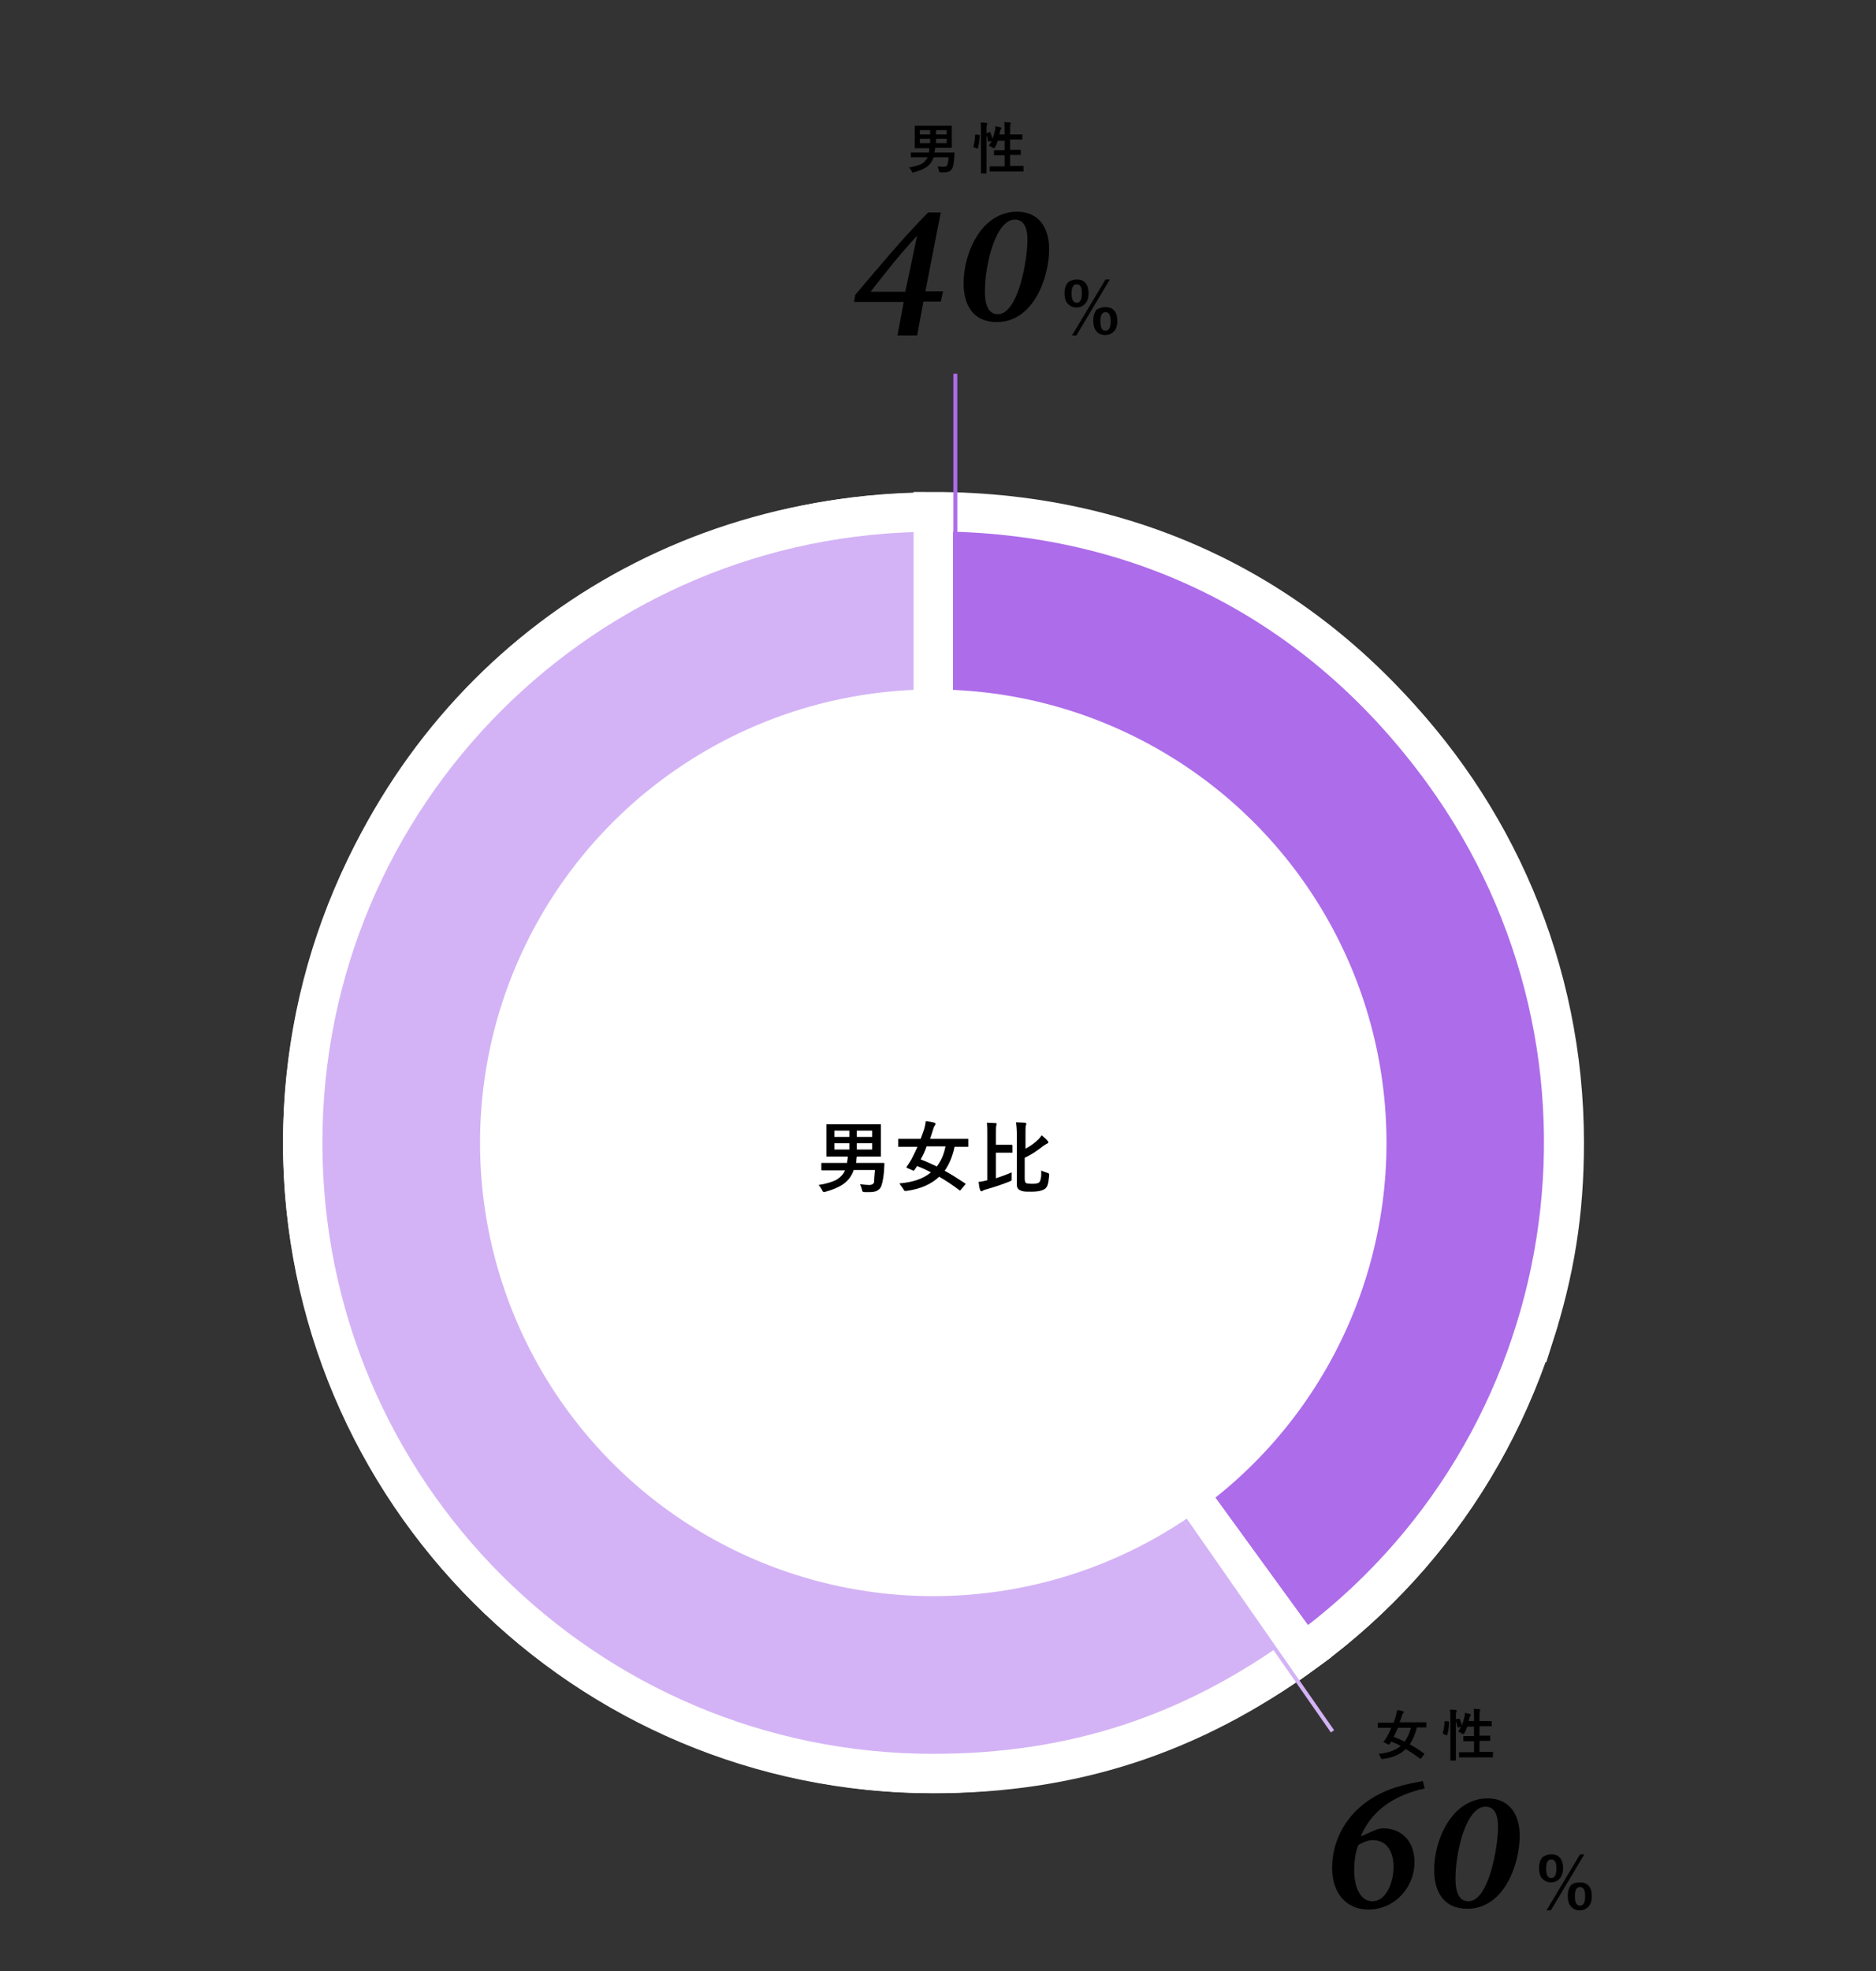
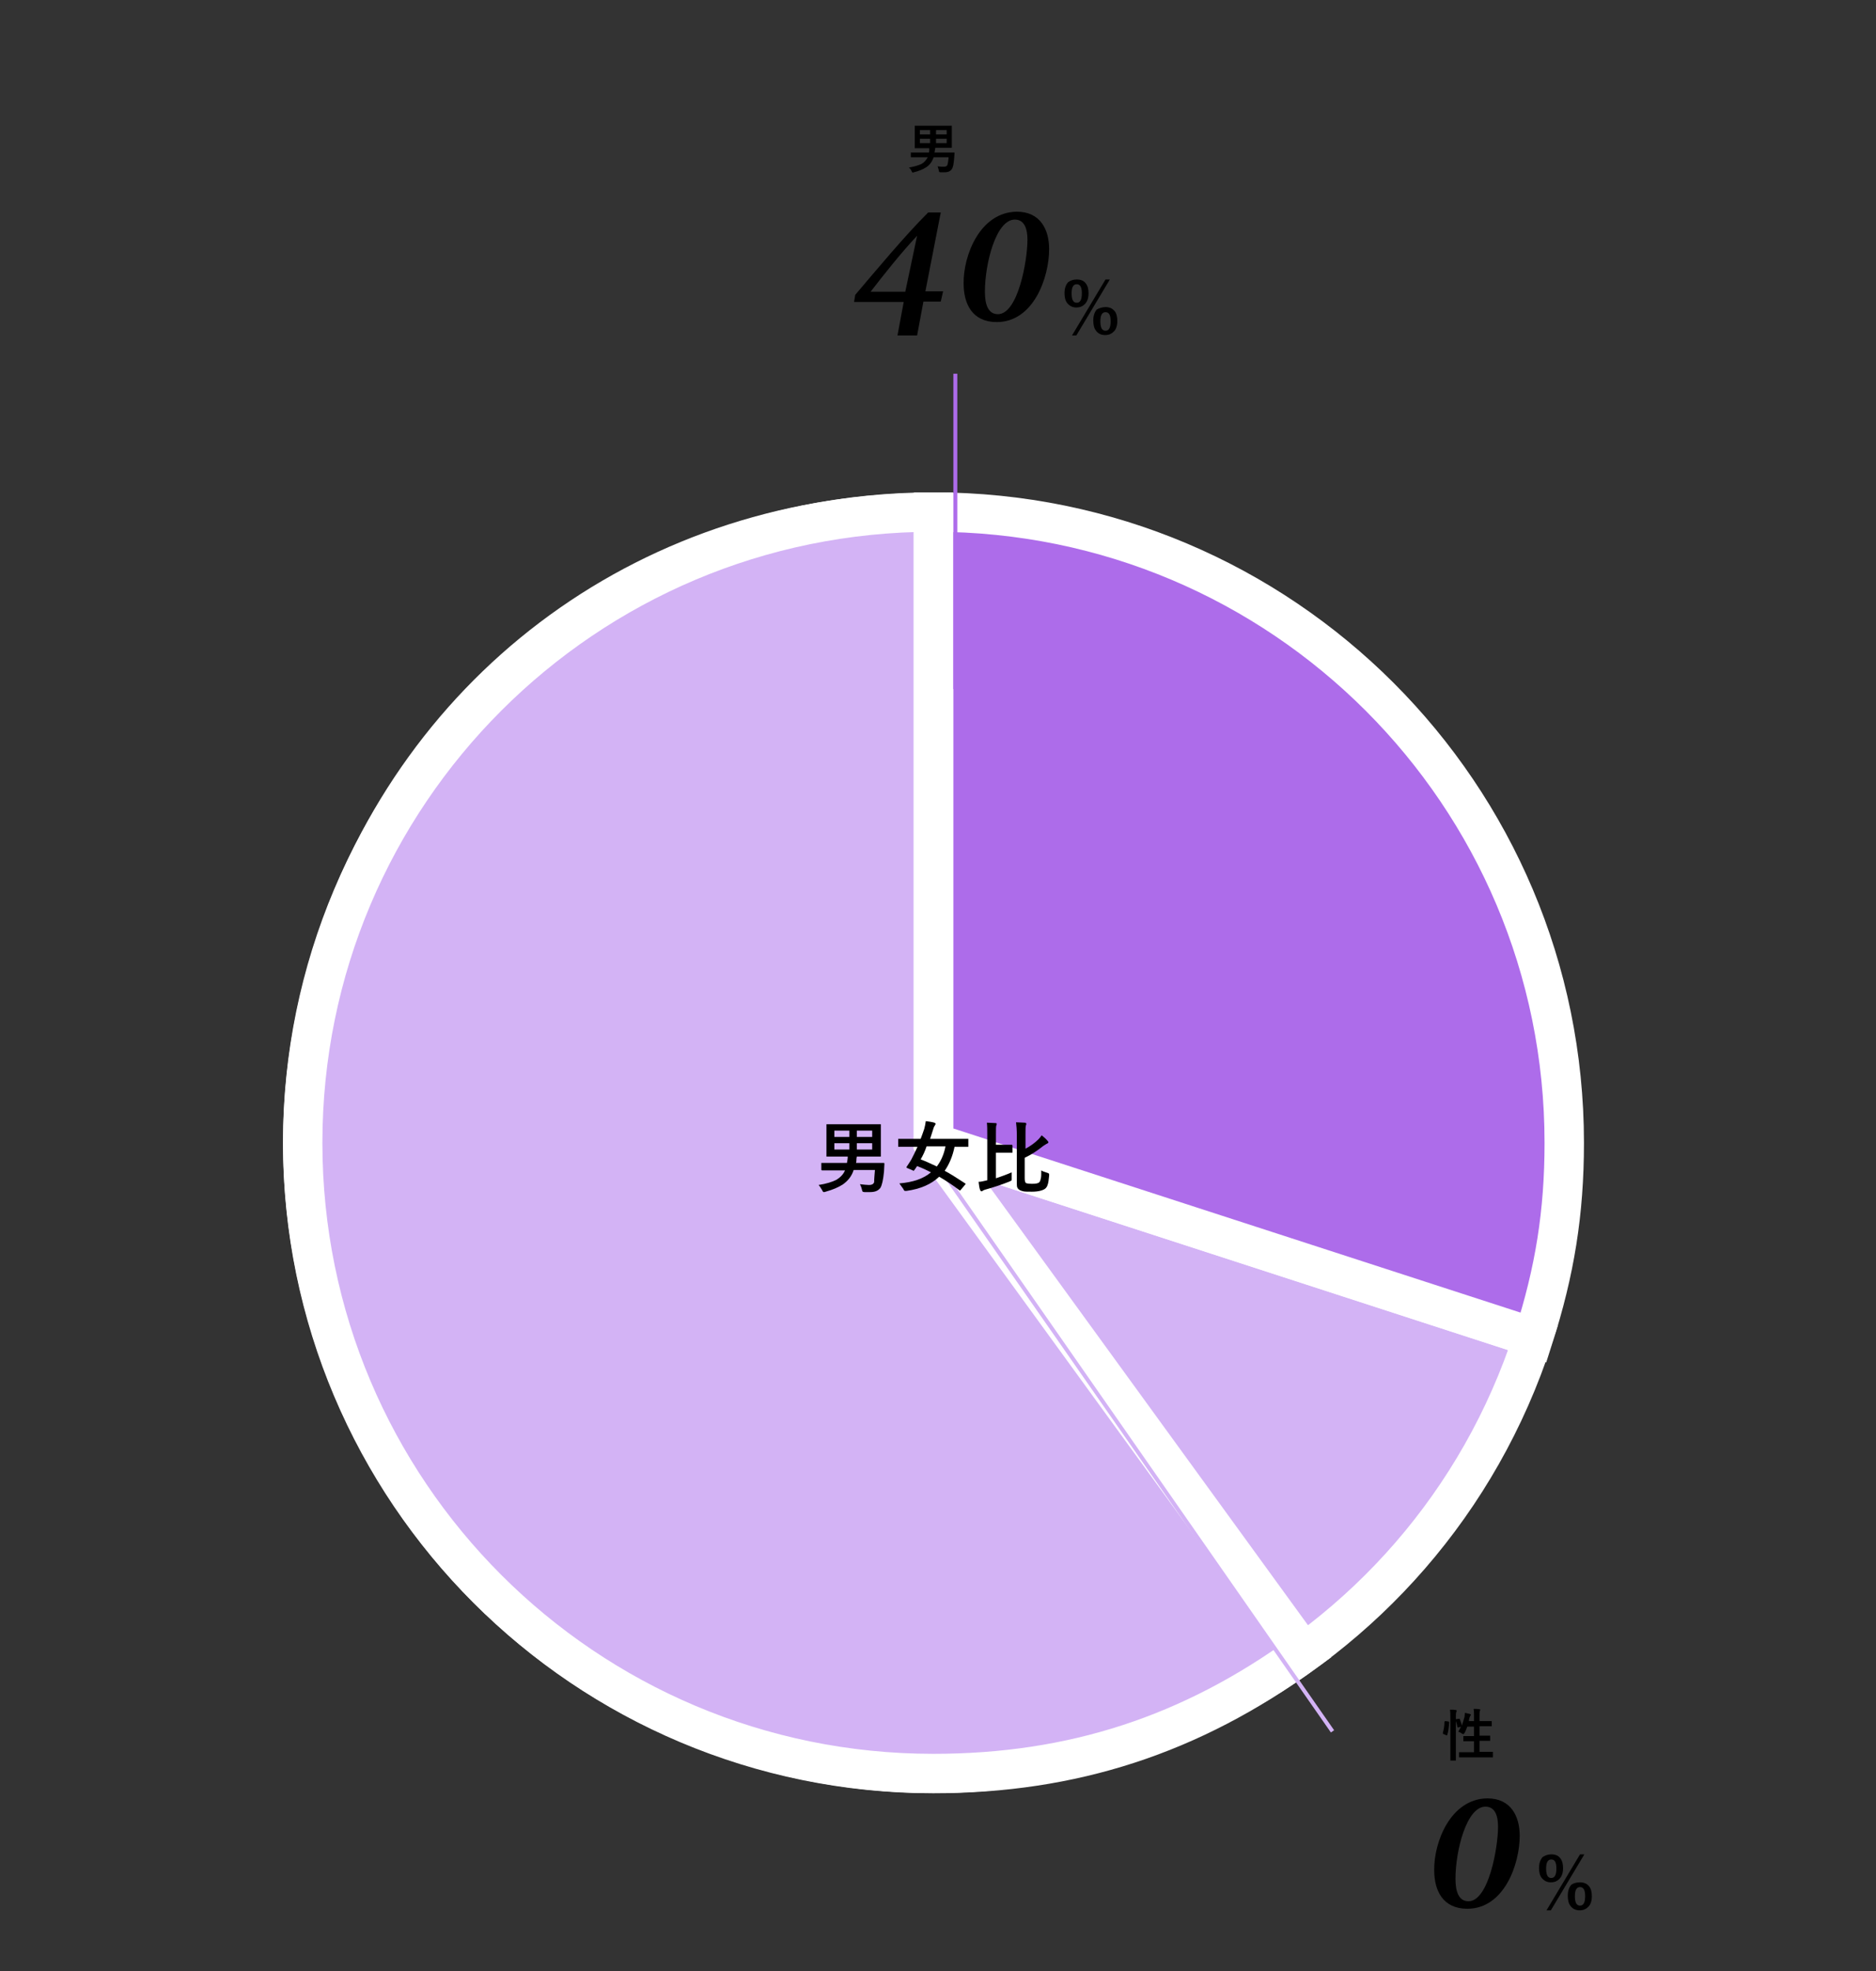
<svg xmlns="http://www.w3.org/2000/svg" version="1.1" id="レイヤー_3" x="0px" y="0px" viewBox="0 0 476 500" style="enable-background:new 0 0 476 500;" xml:space="preserve">
  <rect x="0" y="0" width="476" height="500" fill="#333333" stroke="none" />
  <style type="text/css">
	.st0{fill:#D3B3F5;stroke:#FFFFFF;stroke-width:10;stroke-miterlimit:10;}
	.st1{fill:#AD6CEA;stroke:#FFFFFF;stroke-width:10;stroke-miterlimit:10;}
	.st2{fill:none;stroke:#D3B3F5;stroke-miterlimit:10;}
	.st3{fill:none;stroke:#AD6CEA;stroke-miterlimit:10;}
	.st4{fill:#FFFFFF;}
</style>
  <g>
    <g>
-       <path d="M361.5,453.7c-1.7,0.3-3.8,1-5.5,1.7c-3.2,1.4-8,4.1-10.7,10.3l0.1,0.1l2.7-1.2c0.9-0.4,2-0.8,2.8-0.8c4.8,0,8,3.3,8,8.6    c0,6.5-5.1,12-11.7,12c-5.8,0-9.2-4.4-9.2-10.5c0-9.1,5.9-17.3,16.2-20.5c2.4-0.8,4.9-1.2,6.8-1.6L361.5,453.7z M348.3,466.8    c-1.4,0-2.7,0.7-3.6,1.2c-0.6,1.3-1.1,3.5-1.1,6.5c0,3.9,1.4,7.8,4.6,7.8c3.5,0,5.4-4.7,5.4-8.9    C353.5,469.8,352,466.8,348.3,466.8L348.3,466.8z" />
      <path d="M377.4,456.2c6,0,8.2,4.6,8.2,9.5c0,7.1-3.9,18.5-13.3,18.5c-6.2,0-8.4-4.6-8.4-9.8C363.8,467.4,368,456.3,377.4,456.2    L377.4,456.2z M376.9,458.3c-4.8,0-7.6,11.2-7.6,18.3c0,3.2,0.8,5.7,3.3,5.7c5.1,0,7.5-13.6,7.5-18.9    C380.1,460.7,379.4,458.3,376.9,458.3L376.9,458.3z" />
    </g>
  </g>
  <g>
    <g>
-       <path d="M349.8,444.9c2.4-0.2,4.3-0.9,5.6-2c-0.7-0.4-1.6-0.8-2.4-1.1c-0.2,0.3-0.3,0.5-0.5,0.7c-0.1,0.1-0.1,0.1-0.1,0.1    c0,0-0.1,0-0.2-0.1l-1-0.5c-0.1,0-0.2-0.1-0.2-0.1c0,0,0-0.1,0.1-0.1c0.3-0.4,0.6-0.8,0.8-1.2c0.4-0.7,0.8-1.5,1.1-2.3h-1.5    l-1.8,0c-0.1,0-0.1,0-0.1,0s0-0.1,0-0.1v-1.1c0-0.1,0-0.1,0-0.1c0,0,0.1,0,0.1,0l1.8,0h2.1c0.2-0.5,0.4-1.1,0.6-1.8    c0.1-0.5,0.2-0.9,0.3-1.4c0.6,0.1,1.1,0.1,1.5,0.3c0.2,0,0.2,0.1,0.2,0.2c0,0.1-0.1,0.2-0.2,0.3c-0.1,0.1-0.2,0.3-0.3,0.6    c-0.1,0.5-0.3,1-0.6,1.7h4.9l1.8,0c0.1,0,0.1,0,0.1,0c0,0,0,0.1,0,0.1v1.1c0,0.1,0,0.1,0,0.1c0,0-0.1,0-0.1,0l-1.8,0h-0.5    c-0.4,1.7-1,3.1-1.8,4.3c1.1,0.6,2.3,1.3,3.6,2.3c0.1,0,0.1,0.1,0.1,0.1s0,0.1-0.1,0.2l-0.7,0.9c-0.1,0.1-0.1,0.2-0.2,0.2    c0,0-0.1,0-0.1-0.1c-1.2-0.9-2.4-1.7-3.6-2.4c-1.4,1.3-3.3,2.2-5.8,2.5c-0.1,0-0.2,0-0.3,0c-0.1,0-0.2-0.1-0.3-0.4    C350.2,445.5,350,445.2,349.8,444.9z M353.6,440.6c0.9,0.3,1.8,0.7,2.8,1.2c0.7-0.9,1.2-2.1,1.6-3.5h-3.3    C354.3,439.2,354,439.9,353.6,440.6z" />
      <path d="M366.8,436.6l0.7,0.1c0.1,0,0.2,0.1,0.2,0.2c0,0,0,0,0,0.1c-0.1,1.3-0.2,2.3-0.5,3.1c0,0.1,0,0.1-0.1,0.1c0,0-0.1,0-0.1,0    l-0.7-0.3c-0.1,0-0.2-0.1-0.2-0.2c0,0,0-0.1,0-0.1c0.2-0.8,0.4-1.7,0.4-2.8c0-0.1,0-0.1,0.1-0.1    C366.6,436.6,366.7,436.6,366.8,436.6z M367.9,433.7c0.6,0,1.1,0,1.5,0.1c0.2,0,0.2,0.1,0.2,0.2c0,0.1,0,0.2-0.1,0.3    c-0.1,0.2-0.1,0.7-0.1,1.6v8.1l0,2.4c0,0.1,0,0.1,0,0.2c0,0-0.1,0-0.1,0h-1.2c-0.1,0-0.1,0-0.1,0c0,0,0-0.1,0-0.1l0-2.4v-8.1    C368,434.9,368,434.2,367.9,433.7z M370.2,436c0.1,0,0.1,0,0.1,0c0,0,0.1,0,0.1,0.1c0.3,0.8,0.5,1.3,0.5,1.7    c0.3-0.8,0.5-1.6,0.7-2.3c0-0.3,0.1-0.7,0.1-1c0.5,0.1,0.9,0.2,1.3,0.3c0.2,0.1,0.2,0.1,0.2,0.2c0,0.1,0,0.1-0.1,0.2    c-0.1,0.1-0.1,0.3-0.2,0.4c-0.1,0.3-0.2,0.7-0.2,1h1.3v-1c0-0.8,0-1.5-0.1-2.1c0.6,0,1.1,0,1.5,0.1c0.2,0,0.2,0.1,0.2,0.1    c0,0,0,0.1-0.1,0.3c-0.1,0.2-0.1,0.7-0.1,1.6v1h1.2l1.8,0c0.1,0,0.1,0,0.1,0c0,0,0,0.1,0,0.1v1.1c0,0.1,0,0.1,0,0.1    c0,0-0.1,0-0.1,0l-1.8,0h-1.2v2.4h0.8l1.8,0c0.1,0,0.1,0,0.1,0s0,0.1,0,0.1v1.1c0,0.1,0,0.1,0,0.1c0,0-0.1,0-0.1,0l-1.8,0h-0.8    v2.8h1.4l1.9,0c0.1,0,0.1,0,0.1,0s0,0.1,0,0.1v1.1c0,0.1,0,0.1,0,0.2c0,0-0.1,0-0.1,0l-1.9,0h-4.6l-1.9,0c-0.1,0-0.1,0-0.1,0    c0,0,0-0.1,0-0.1v-1.1c0-0.1,0-0.1,0-0.1c0,0,0.1,0,0.1,0l1.9,0h1.8v-2.8h-0.8l-1.8,0c-0.1,0-0.1,0-0.1,0c0,0,0-0.1,0-0.1v-1.1    c0-0.1,0-0.1,0-0.1c0,0,0.1,0,0.1,0l1.8,0h0.8v-2.4h-1.7c-0.2,0.5-0.4,1.1-0.7,1.6c-0.1,0.2-0.2,0.3-0.3,0.3c0,0-0.1,0-0.3-0.1    c-0.3-0.2-0.6-0.4-1-0.5c0.2-0.4,0.5-0.8,0.7-1.3l-0.6,0.2c-0.1,0-0.1,0-0.2,0c0,0-0.1,0-0.1-0.1c-0.1-0.6-0.3-1.3-0.5-1.8    c0-0.1,0-0.1,0-0.1c0,0,0.1-0.1,0.2-0.1L370.2,436z" />
    </g>
  </g>
  <g>
    <path d="M393.6,470.4c1,0,1.8,0.3,2.3,1c0.5,0.6,0.7,1.5,0.7,2.5c0,1.2-0.3,2.1-1,2.8c-0.5,0.5-1.2,0.8-2.1,0.8   c-1,0-1.7-0.4-2.3-1.1c-0.5-0.6-0.7-1.5-0.7-2.5c0-1.2,0.3-2.1,0.9-2.8C392,470.7,392.7,470.4,393.6,470.4z M393.6,471.7   c-0.9,0-1.3,0.8-1.3,2.3c0,1.6,0.4,2.4,1.3,2.4c0.9,0,1.3-0.8,1.3-2.4C394.9,472.4,394.5,471.7,393.6,471.7z M402,470.4l-8.5,14.2   h-1.1l8.5-14.2H402z M400.9,477.5c1,0,1.7,0.3,2.3,1c0.5,0.6,0.7,1.5,0.7,2.5c0,1.2-0.3,2.2-1,2.8c-0.5,0.5-1.2,0.8-2.1,0.8   c-1,0-1.8-0.4-2.3-1.1c-0.5-0.6-0.7-1.5-0.7-2.6c0-1.2,0.3-2.1,0.9-2.8C399.3,477.7,400,477.5,400.9,477.5z M400.9,478.7   c-0.9,0-1.3,0.8-1.3,2.3c0,1.6,0.4,2.4,1.3,2.4c0.9,0,1.3-0.8,1.3-2.4C402.2,479.5,401.8,478.7,400.9,478.7z" />
  </g>
  <g>
    <path class="st0" d="M236.9,289.9L389,339.3c-27.3,84-117.6,130-201.6,102.7S57.4,324.5,84.7,240.5   c21.8-67.2,81.5-110.5,152.1-110.5V289.9z" />
    <path class="st1" d="M236.9,289.9v-160c88.4,0,160,71.6,160,160c0,17.7-2.4,32.6-7.8,49.4L236.9,289.9z" />
  </g>
  <g>
    <g>
      <g>
-         <path class="st1" d="M236.8,289.9l94,129.4c71.5-51.9,87.3-152,35.4-223.5c-31.2-42.9-76.4-66-129.4-66V289.9z" />
-       </g>
+         </g>
    </g>
    <g>
      <g>
        <path class="st0" d="M236.8,289.9v-160c-88.4,0-160,71.6-160,160s71.6,160,160,160c35.3,0,65.4-9.8,94-30.6L236.8,289.9z" />
      </g>
    </g>
  </g>
  <line class="st2" x1="238.6" y1="296.4" x2="338.1" y2="439.2" />
  <g>
    <g>
      <path d="M240.7,39.9h-3.8c-0.4,1.1-1,2-2,2.6c-0.8,0.5-1.8,0.9-3,1.2c-0.1,0-0.3,0.1-0.3,0.1s-0.2-0.1-0.3-0.4    c-0.2-0.4-0.4-0.7-0.7-0.9c1.4-0.2,2.5-0.6,3.2-0.9c0.7-0.4,1.2-1,1.6-1.7h-2.2l-1.9,0c-0.1,0-0.2,0-0.2-0.1v-1c0-0.1,0-0.1,0-0.1    s0.1,0,0.1,0l1.9,0h2.6c0.1-0.4,0.1-0.8,0.1-1.1h-1.7l-1.9,0c-0.1,0-0.1,0-0.1,0c0,0,0-0.1,0-0.1l0-1.4v-2.7l0-1.4    c0-0.1,0-0.1,0-0.1c0,0,0.1,0,0.1,0l1.9,0h5.4l1.9,0c0.1,0,0.1,0,0.1,0c0,0,0,0.1,0,0.1l0,1.4V36l0,1.4c0,0.1,0,0.1,0,0.1    s-0.1,0-0.1,0l-1.9,0h-2.2c0,0.1,0,0.3-0.1,0.6c0,0.1,0,0.3-0.1,0.6h3l1.9,0c0.1,0,0.2,0,0.2,0.1c0,0,0,0,0,0l-0.1,1.3    c-0.1,1.5-0.3,2.4-0.6,2.8c-0.3,0.5-0.9,0.8-1.8,0.8c-0.4,0-0.7,0-1,0c-0.2,0-0.3,0-0.4-0.1c0,0-0.1-0.2-0.1-0.4    c-0.1-0.4-0.2-0.7-0.3-1c0.7,0.1,1.2,0.1,1.6,0.1c0.5,0,0.8-0.2,0.9-0.5C240.5,41.5,240.6,40.9,240.7,39.9z M233.4,34.1h2.6V33    h-2.6V34.1z M233.4,36.3h2.6v-1.1h-2.6V36.3z M240.2,33h-2.7v1.1h2.7V33z M240.2,36.3v-1.1h-2.7v1.1H240.2z" />
-       <path d="M247.7,34.1l0.7,0.1c0.1,0,0.2,0.1,0.2,0.2c0,0,0,0,0,0.1c-0.1,1.3-0.2,2.3-0.5,3.1c0,0.1,0,0.1-0.1,0.1c0,0-0.1,0-0.1,0    l-0.7-0.3c-0.1,0-0.2-0.1-0.2-0.2c0,0,0-0.1,0-0.1c0.2-0.8,0.4-1.7,0.4-2.8c0-0.1,0-0.1,0.1-0.1C247.6,34,247.6,34.1,247.7,34.1z     M248.8,31.1c0.6,0,1.1,0,1.5,0.1c0.2,0,0.2,0.1,0.2,0.2c0,0.1,0,0.2-0.1,0.3c-0.1,0.2-0.1,0.7-0.1,1.6v8.1l0,2.4    c0,0.1,0,0.1,0,0.2c0,0-0.1,0-0.1,0H249c-0.1,0-0.1,0-0.1,0c0,0,0-0.1,0-0.1l0-2.4v-8.1C248.9,32.3,248.9,31.6,248.8,31.1z     M251.1,33.5c0.1,0,0.1,0,0.1,0c0,0,0.1,0,0.1,0.1c0.3,0.8,0.5,1.3,0.5,1.7c0.3-0.8,0.5-1.6,0.7-2.3c0-0.3,0.1-0.7,0.1-1    c0.5,0.1,0.9,0.2,1.3,0.3c0.2,0.1,0.2,0.1,0.2,0.2c0,0.1,0,0.1-0.1,0.2c-0.1,0.1-0.1,0.3-0.2,0.4c-0.1,0.3-0.2,0.7-0.2,1h1.3v-1    c0-0.8,0-1.5-0.1-2.1c0.6,0,1.1,0,1.5,0.1c0.2,0,0.2,0.1,0.2,0.1c0,0,0,0.1-0.1,0.3c-0.1,0.2-0.1,0.7-0.1,1.6v1h1.2l1.8,0    c0.1,0,0.1,0,0.1,0c0,0,0,0.1,0,0.1v1.1c0,0.1,0,0.1,0,0.1c0,0-0.1,0-0.1,0l-1.8,0h-1.2V38h0.8l1.8,0c0.1,0,0.1,0,0.1,0    c0,0,0,0.1,0,0.1v1.1c0,0.1,0,0.1,0,0.1c0,0-0.1,0-0.1,0l-1.8,0h-0.8v2.8h1.4l1.9,0c0.1,0,0.1,0,0.1,0c0,0,0,0.1,0,0.1v1.1    c0,0.1,0,0.1,0,0.2c0,0-0.1,0-0.1,0l-1.9,0h-4.6l-1.9,0c-0.1,0-0.1,0-0.1,0c0,0,0-0.1,0-0.1v-1.1c0-0.1,0-0.1,0-0.1    c0,0,0.1,0,0.1,0l1.9,0h1.8v-2.8h-0.8l-1.8,0c-0.1,0-0.1,0-0.1,0c0,0,0-0.1,0-0.1v-1.1c0-0.1,0-0.1,0-0.1c0,0,0.1,0,0.1,0l1.8,0    h0.8v-2.4h-1.7c-0.2,0.5-0.4,1.1-0.7,1.6c-0.1,0.2-0.2,0.3-0.3,0.3c0,0-0.1,0-0.3-0.1c-0.3-0.2-0.6-0.4-1-0.5    c0.2-0.4,0.5-0.8,0.7-1.3l-0.6,0.2c-0.1,0-0.1,0-0.2,0c0,0-0.1,0-0.1-0.1c-0.1-0.6-0.3-1.3-0.5-1.8c0-0.1,0-0.1,0-0.1    c0,0,0.1-0.1,0.2-0.1L251.1,33.5z" />
    </g>
  </g>
  <g>
    <g>
      <path d="M227.7,85.2l1.6-8.6h-12.6l0.3-1.8c5.6-6.6,12.6-15,18.5-20.9h3.2l-3.9,20h4.5l-0.6,2.6h-4.4l-1.6,8.6H227.7z M232.7,59.8    c-4.2,4.5-8,9.3-11.8,14.2h8.8l3-14.2H232.7z" />
      <path d="M258,53.7c6,0,8.2,4.6,8.2,9.5c0,7.1-3.9,18.5-13.3,18.5c-6.2,0-8.4-4.6-8.4-9.8C244.4,64.9,248.6,53.8,258,53.7L258,53.7    z M257.5,55.7c-4.8,0-7.6,11.2-7.6,18.3c0,3.2,0.8,5.7,3.3,5.7c5.1,0,7.5-13.6,7.5-18.9C260.7,58.2,260,55.7,257.5,55.7    L257.5,55.7z" />
    </g>
  </g>
  <g>
    <path d="M273.2,70.9c1,0,1.8,0.3,2.3,1c0.5,0.6,0.7,1.5,0.7,2.5c0,1.2-0.3,2.1-1,2.8c-0.5,0.5-1.2,0.8-2.1,0.8   c-1,0-1.7-0.4-2.3-1.1c-0.5-0.6-0.7-1.5-0.7-2.5c0-1.2,0.3-2.1,0.9-2.8C271.7,71.1,272.4,70.9,273.2,70.9z M273.2,72.1   c-0.9,0-1.3,0.8-1.3,2.3c0,1.6,0.4,2.4,1.3,2.4c0.9,0,1.3-0.8,1.3-2.4C274.5,72.9,274.1,72.1,273.2,72.1z M281.6,70.9l-8.5,14.2   h-1.1l8.5-14.2H281.6z M280.5,77.9c1,0,1.7,0.3,2.3,1c0.5,0.6,0.7,1.5,0.7,2.5c0,1.2-0.3,2.2-1,2.8c-0.5,0.5-1.2,0.8-2.1,0.8   c-1,0-1.8-0.4-2.3-1.1c-0.5-0.6-0.7-1.5-0.7-2.6c0-1.2,0.3-2.1,0.9-2.8C278.9,78.2,279.6,77.9,280.5,77.9z M280.5,79.2   c-0.9,0-1.3,0.8-1.3,2.3c0,1.6,0.4,2.4,1.3,2.4c0.9,0,1.3-0.8,1.3-2.4C281.8,79.9,281.4,79.2,280.5,79.2z" />
  </g>
  <line class="st3" x1="242.4" y1="94.8" x2="242.4" y2="174.8" />
-   <circle class="st4" cx="236.8" cy="289.9" r="115" />
  <g>
    <path d="M222,296.8h-5.4c-0.5,1.6-1.5,2.8-2.8,3.7c-1.1,0.7-2.5,1.3-4.3,1.8c-0.2,0.1-0.4,0.1-0.5,0.1s-0.3-0.2-0.4-0.5   c-0.3-0.5-0.6-1-0.9-1.3c2-0.3,3.5-0.8,4.5-1.3c1-0.6,1.8-1.4,2.2-2.4h-3.2l-2.6,0c-0.1,0-0.2-0.1-0.2-0.2v-1.5c0-0.1,0-0.2,0-0.2   s0.1,0,0.2,0l2.6,0h3.7c0.1-0.5,0.2-1.1,0.2-1.6h-2.4l-2.8,0c-0.1,0-0.2,0-0.2,0c0,0,0-0.1,0-0.2l0-2v-3.8l0-2c0-0.1,0-0.2,0-0.2   c0,0,0.1,0,0.2,0l2.8,0h7.8l2.8,0c0.1,0,0.2,0,0.2,0c0,0,0,0.1,0,0.2l0,2v3.8l0,2c0,0.1,0,0.2,0,0.2s-0.1,0-0.2,0l-2.8,0h-3.1   c0,0.1-0.1,0.4-0.1,0.8c0,0.2,0,0.5-0.1,0.8h4.3l2.7,0c0.2,0,0.2,0.1,0.2,0.2c0,0,0,0,0,0.1l-0.1,1.9c-0.2,2.1-0.5,3.4-0.9,4.1   c-0.5,0.7-1.3,1.1-2.6,1.1c-0.6,0-1.1,0-1.4,0c-0.3,0-0.5-0.1-0.5-0.1c-0.1-0.1-0.1-0.2-0.2-0.5c-0.1-0.5-0.3-1-0.5-1.4   c1,0.1,1.7,0.2,2.3,0.2c0.7,0,1.1-0.2,1.3-0.7C221.8,299,221.9,298.1,222,296.8z M211.7,288.4h3.8v-1.6h-3.8V288.4z M211.7,291.6   h3.8V290h-3.8V291.6z M221.3,286.8h-3.9v1.6h3.9V286.8z M221.3,291.6V290h-3.9v1.6H221.3z" />
    <path d="M228.2,300.2c3.5-0.3,6.1-1.2,8-2.8c-1.1-0.6-2.2-1.1-3.5-1.6c-0.3,0.4-0.5,0.8-0.7,1c-0.1,0.1-0.1,0.2-0.2,0.2   c0,0-0.1,0-0.2-0.1l-1.4-0.6c-0.2-0.1-0.2-0.1-0.2-0.2c0,0,0-0.1,0.1-0.2c0.4-0.6,0.8-1.2,1.1-1.7c0.6-1.1,1.1-2.2,1.6-3.3h-2.2   l-2.5,0c-0.1,0-0.2,0-0.2,0s0-0.1,0-0.2v-1.6c0-0.1,0-0.2,0-0.2c0,0,0.1,0,0.2,0l2.5,0h3c0.3-0.8,0.6-1.6,0.9-2.5   c0.2-0.7,0.3-1.3,0.4-2c0.8,0.1,1.5,0.2,2.2,0.4c0.2,0.1,0.3,0.2,0.3,0.3c0,0.1-0.1,0.2-0.2,0.4c-0.1,0.1-0.3,0.5-0.4,0.9   c-0.2,0.7-0.5,1.5-0.8,2.5h7l2.5,0c0.1,0,0.2,0,0.2,0c0,0,0,0.1,0,0.2v1.6c0,0.1,0,0.2,0,0.2c0,0-0.1,0-0.2,0l-2.5,0h-0.8   c-0.5,2.5-1.4,4.5-2.5,6.1c1.5,0.8,3.2,1.9,5.2,3.2c0.1,0.1,0.1,0.1,0.1,0.1s0,0.1-0.1,0.2l-1.1,1.3c-0.1,0.1-0.2,0.2-0.2,0.2   c0,0-0.1,0-0.2-0.1c-1.7-1.3-3.4-2.4-5.1-3.4c-2,1.9-4.7,3.1-8.3,3.6c-0.1,0-0.3,0-0.4,0c-0.1,0-0.3-0.2-0.4-0.5   C228.8,301.1,228.5,300.6,228.2,300.2z M233.6,294.1c1.3,0.5,2.6,1.1,4.1,1.8c1-1.3,1.8-3,2.2-5.1h-4.8   C234.7,292,234.2,293.1,233.6,294.1z" />
    <path d="M256.7,297.4c0,0.2,0,0.5,0,0.7s0,0.4,0,0.7c0,0.1,0,0.2,0,0.3c0,0.2,0,0.3-0.1,0.4c-0.1,0-0.2,0.1-0.4,0.2   c-2,0.8-4.1,1.5-6.3,2.1c-0.3,0.1-0.5,0.2-0.6,0.3c-0.1,0.1-0.3,0.1-0.3,0.1c-0.1,0-0.2-0.1-0.3-0.3c-0.2-0.5-0.3-1.2-0.4-2.1   c0.4,0,1-0.1,1.8-0.3l0.4-0.1v-11.6c0-1.2,0-2.2-0.1-3c0.9,0,1.6,0.1,2.2,0.1c0.2,0,0.3,0.1,0.3,0.2c0,0.1,0,0.2-0.1,0.4   c-0.1,0.2-0.1,0.9-0.1,2.2v2.7h1.6l2.4,0c0.1,0,0.2,0.1,0.2,0.2v1.6c0,0.1,0,0.2,0,0.2s-0.1,0-0.2,0l-2.4,0h-1.6v6.5   C253.9,298.5,255.3,298,256.7,297.4z M264.3,288c0.5,0.4,1,0.8,1.5,1.4c0.1,0.1,0.2,0.2,0.2,0.4c0,0.1-0.1,0.2-0.3,0.3   c-0.1,0-0.5,0.3-1,0.6c-1.5,1.2-3,2.2-4.7,3v5.2c0,0.6,0.1,1,0.3,1.2c0.2,0.1,0.7,0.2,1.6,0.2c0.9,0,1.5-0.1,1.8-0.4   c0.2-0.2,0.3-0.5,0.4-1c0.1-0.4,0.1-1.1,0.1-2c0.3,0.2,0.8,0.4,1.5,0.6c0.2,0.1,0.4,0.1,0.4,0.2c0.1,0.1,0.1,0.1,0.1,0.3   c0,0.1,0,0.1,0,0.2c-0.1,1.1-0.2,1.9-0.4,2.4c-0.1,0.4-0.4,0.8-0.7,1c-0.6,0.4-1.7,0.7-3.3,0.7c-1,0-1.8,0-2.2-0.1   c-0.4-0.1-0.7-0.2-1-0.4c-0.3-0.2-0.4-0.4-0.5-0.6c-0.1-0.3-0.1-0.7-0.1-1.2V288c0-1.4-0.1-2.5-0.2-3.3c0.9,0,1.6,0.1,2.2,0.1   c0.3,0,0.4,0.1,0.4,0.3c0,0.1,0,0.2-0.1,0.4c-0.1,0.2-0.1,1-0.1,2.3v3.6c1.3-0.7,2.4-1.5,3.3-2.4   C263.8,288.7,264.1,288.3,264.3,288z" />
  </g>
</svg>